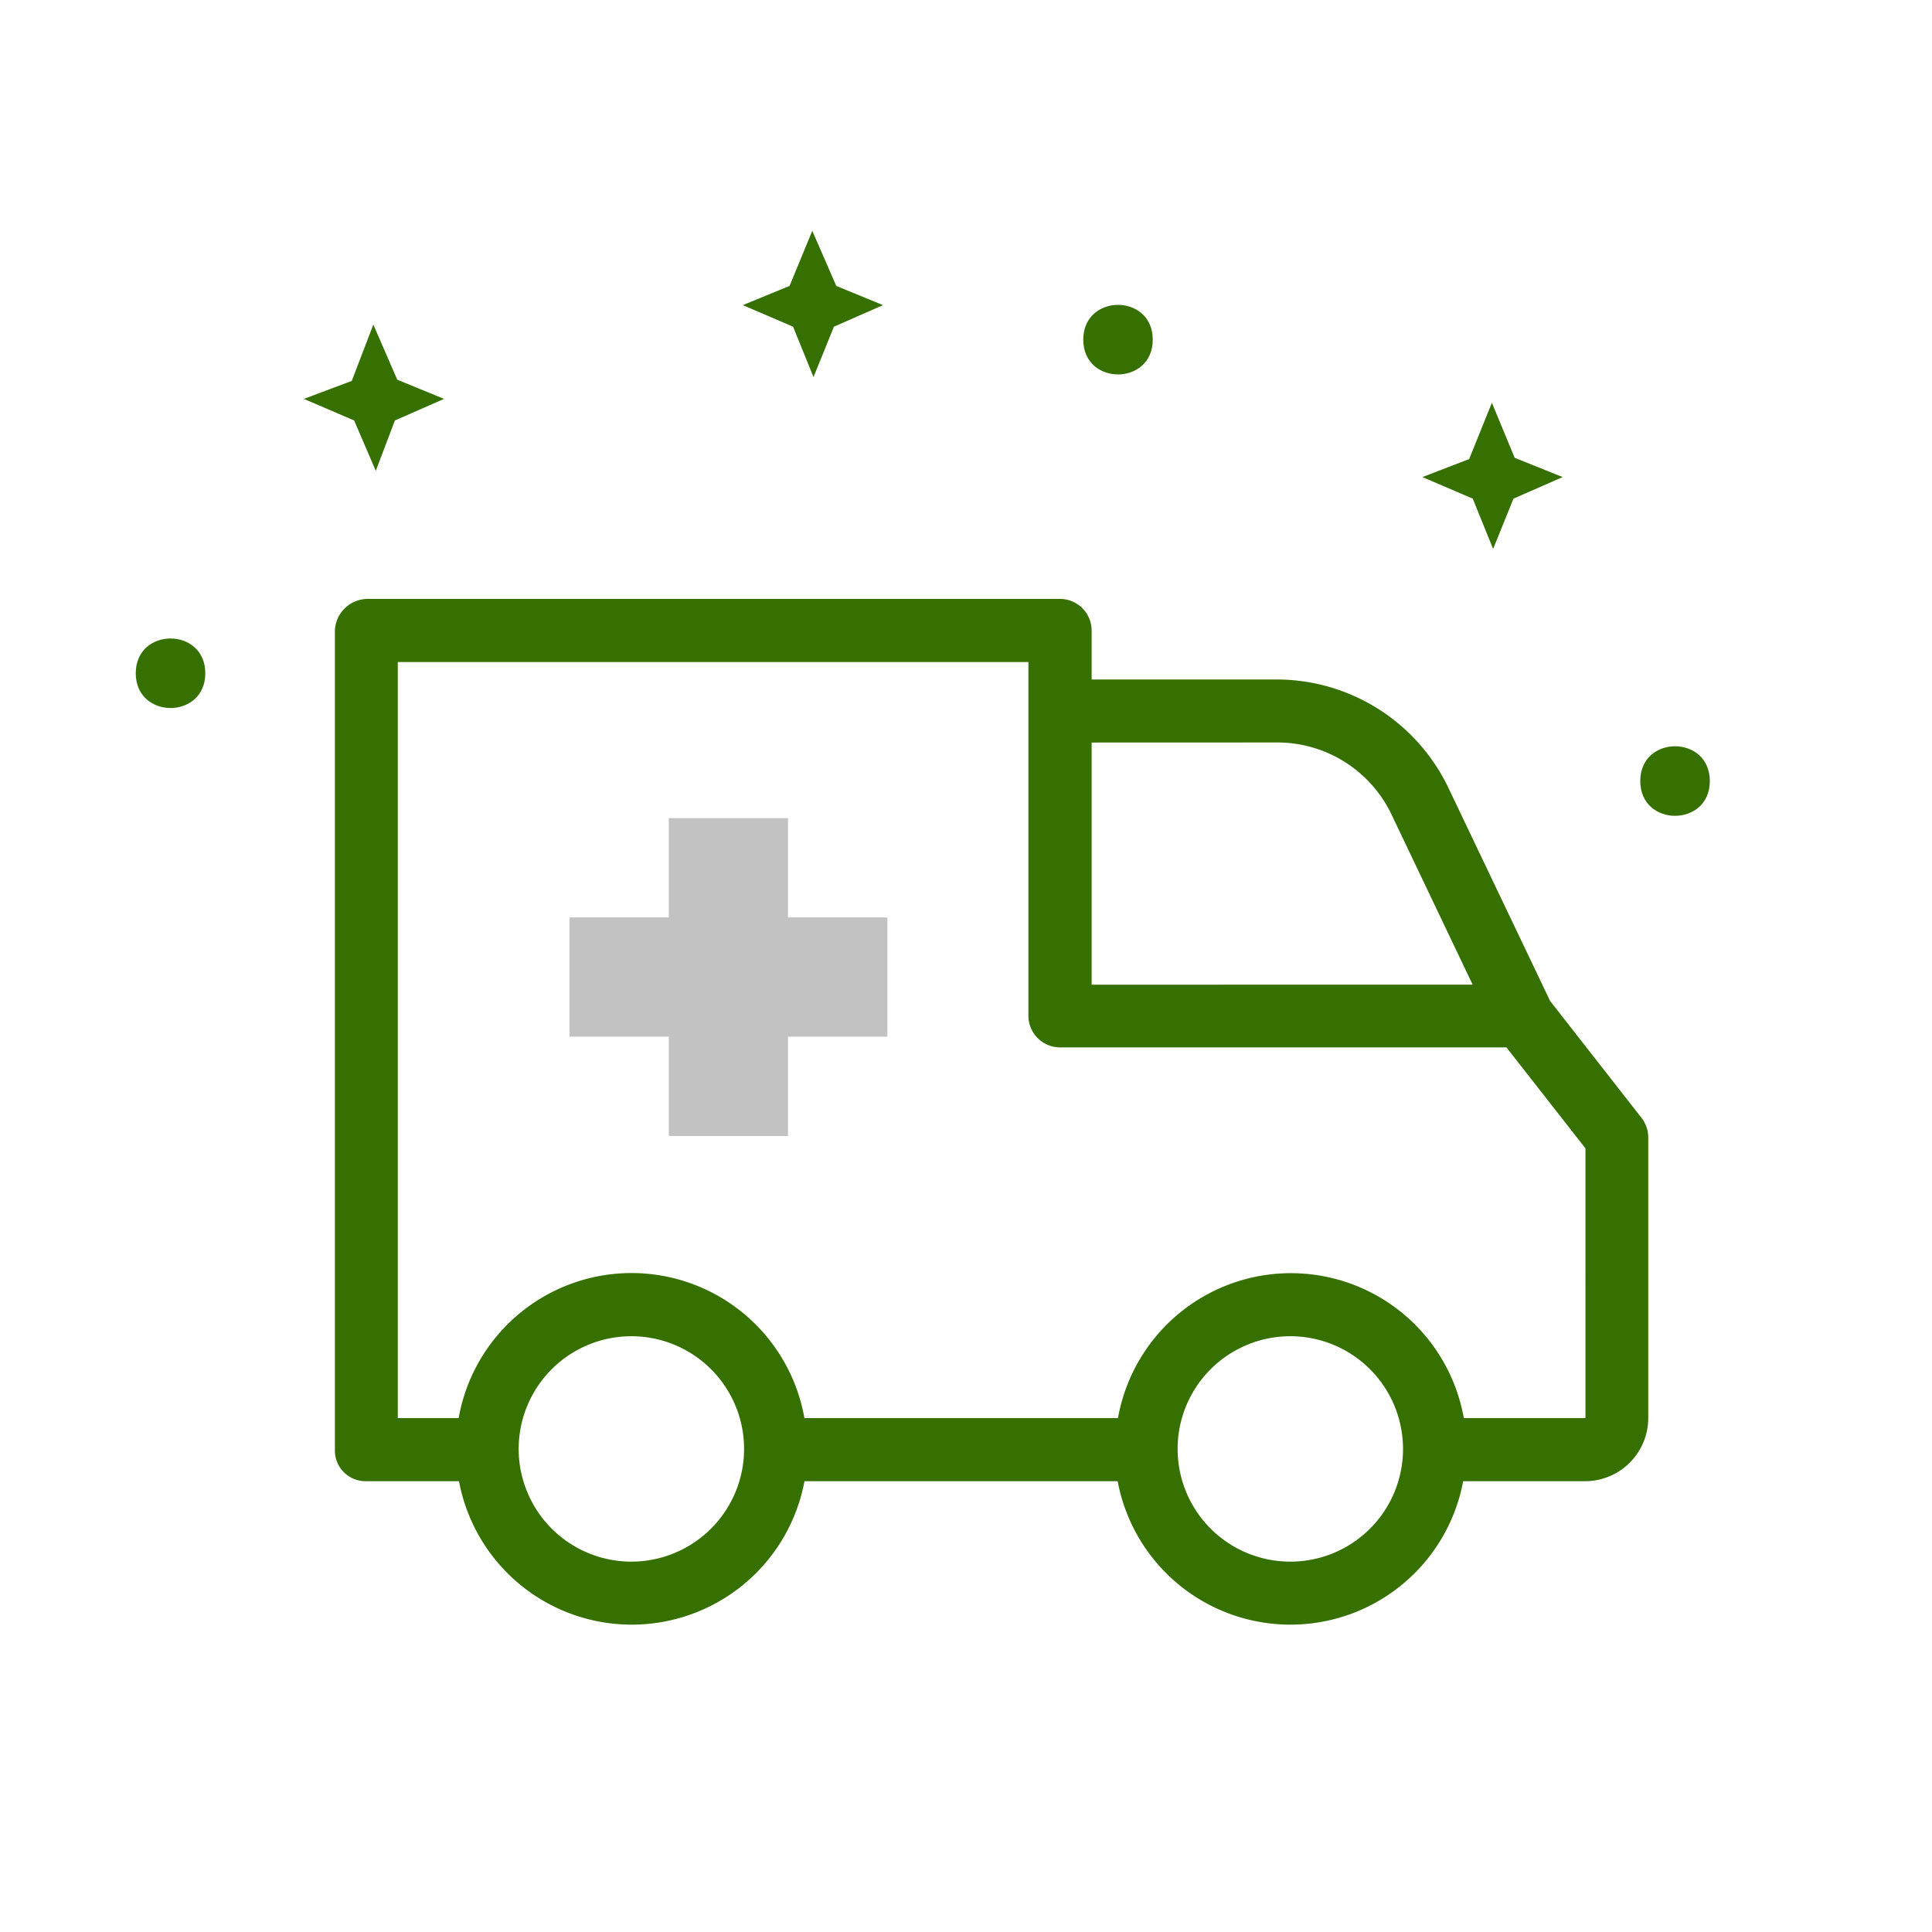
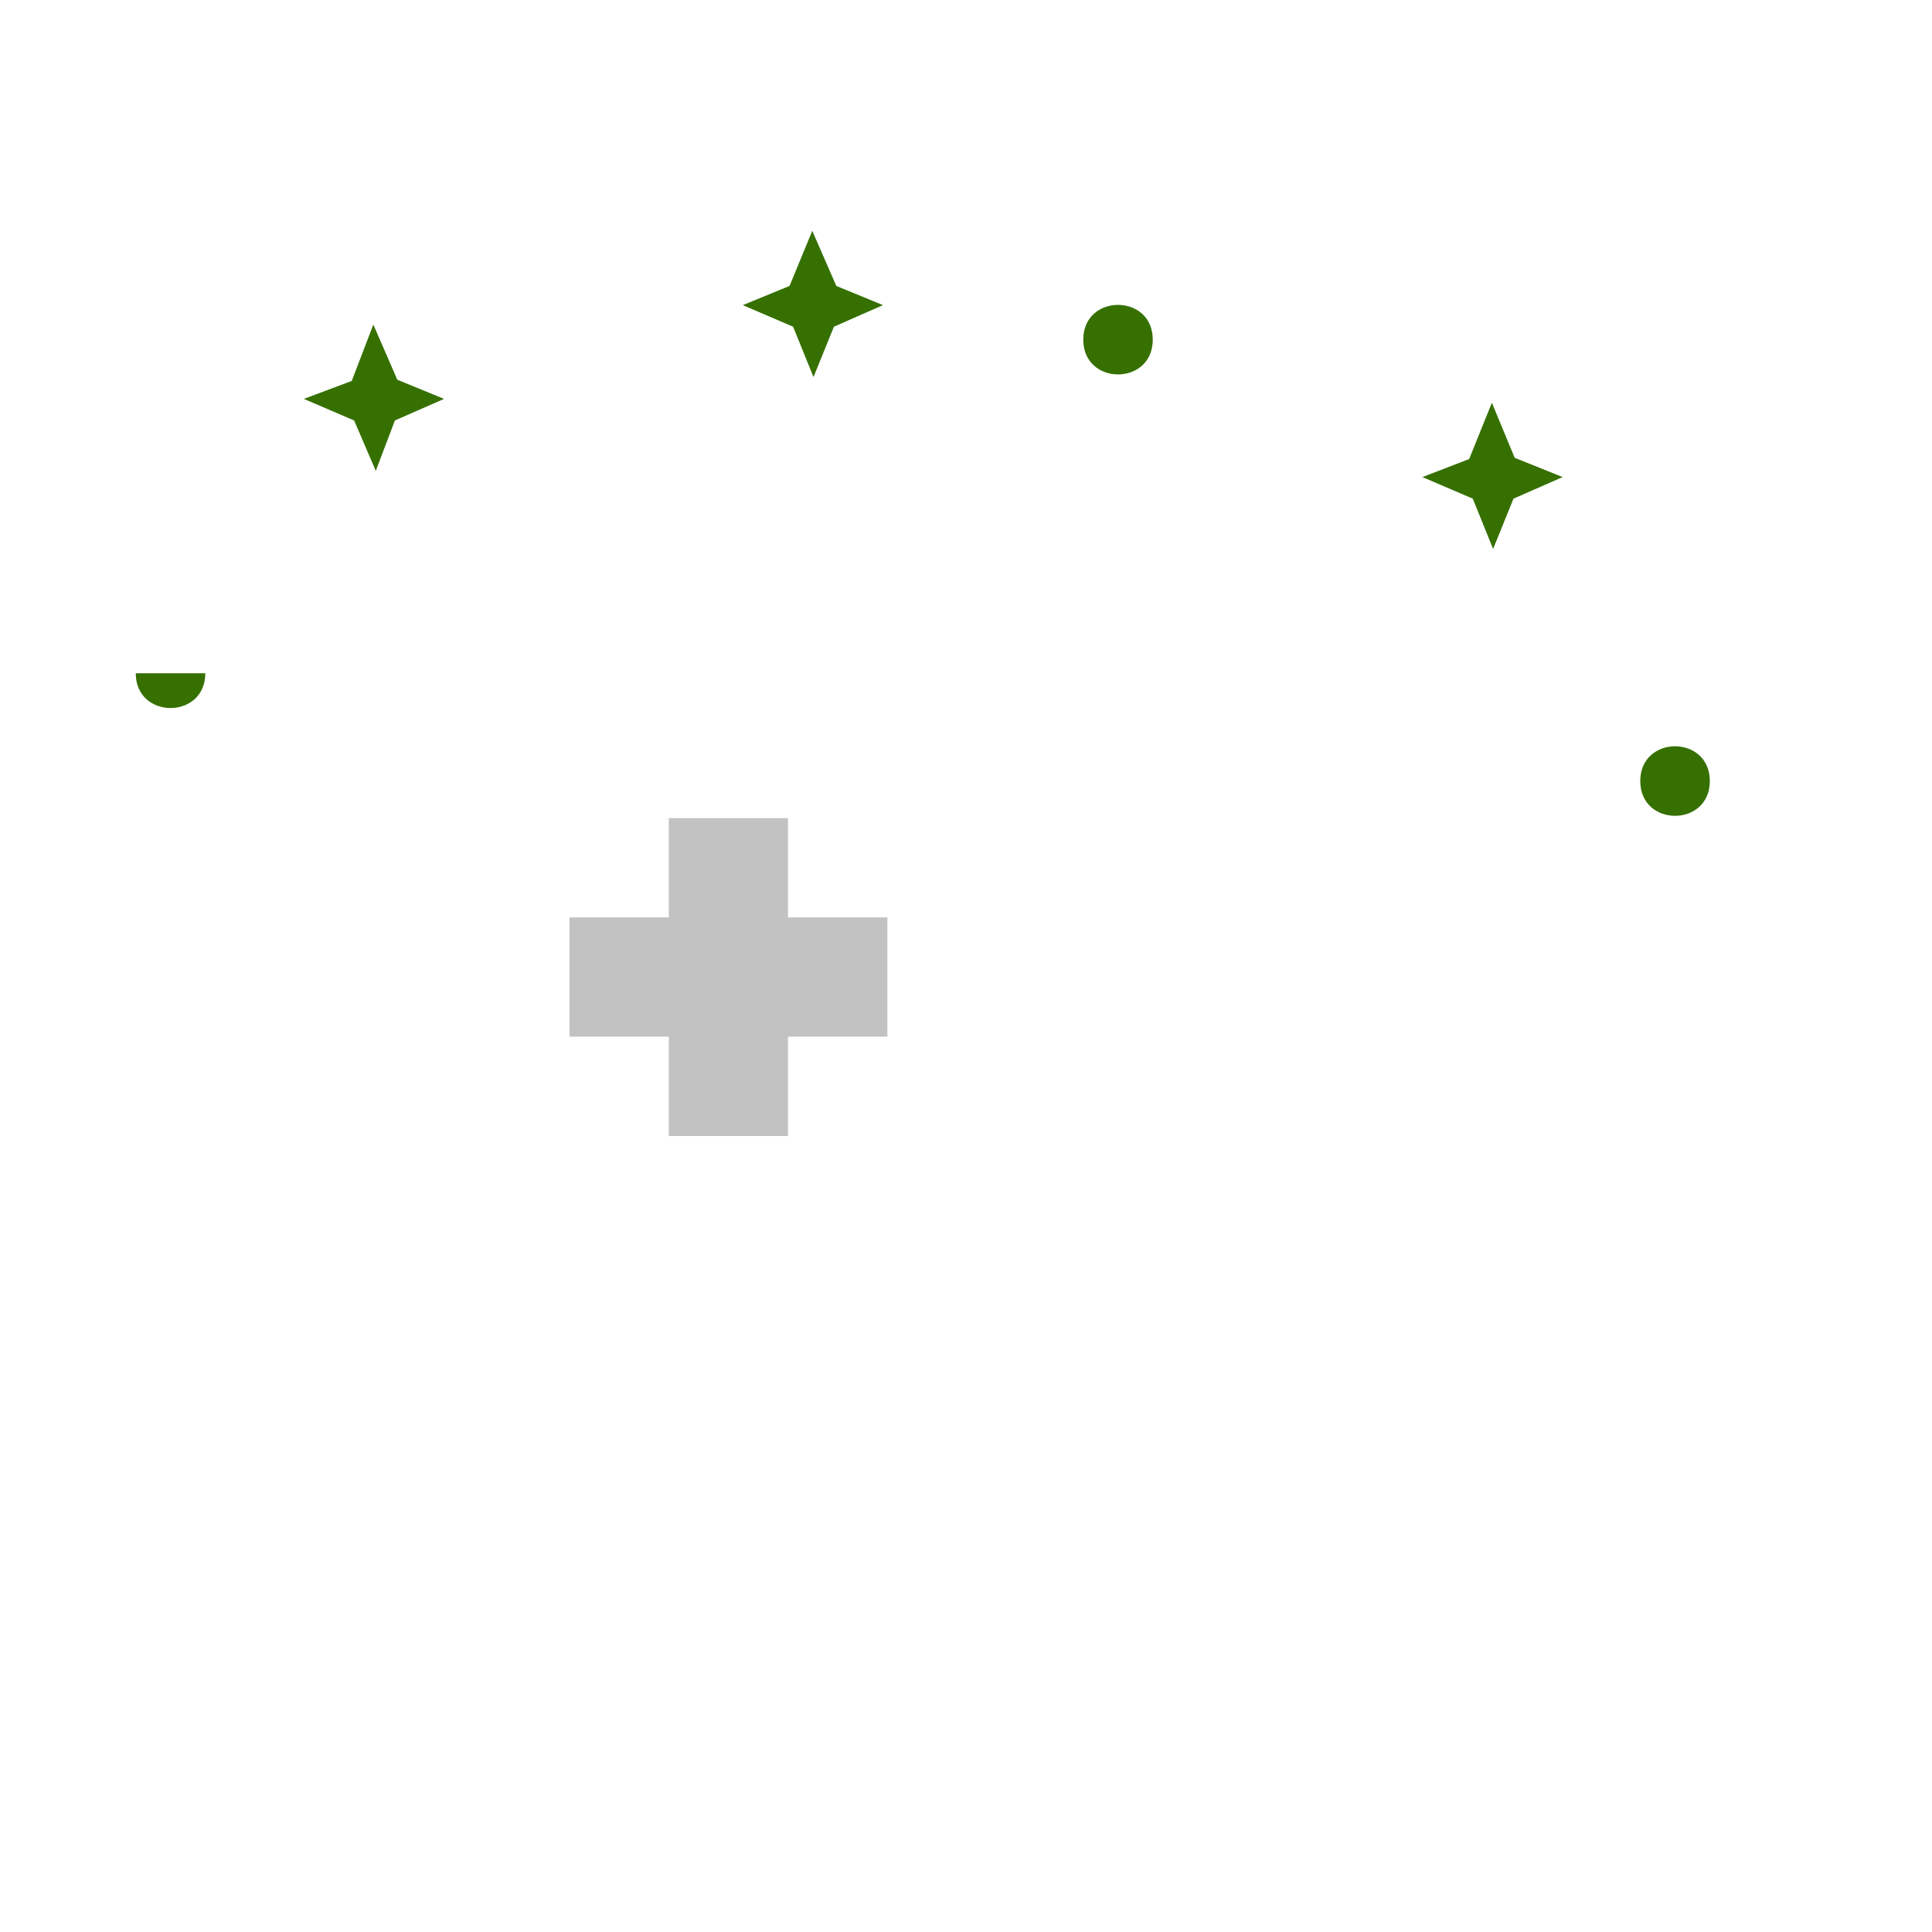
<svg xmlns="http://www.w3.org/2000/svg" id="Calque_1" data-name="Calque 1" viewBox="0 0 300 300">
  <defs>
    <style>.cls-1{fill:#fff;}.cls-2{fill:#357001;}.cls-3{fill:#c2c2c2;}</style>
  </defs>
  <rect class="cls-1" x="-14.77" y="-23.28" width="324.48" height="343.95" />
-   <path class="cls-2" d="M71.27,230a27.29,27.29,0,0,0,53.65,0h48.63a27.29,27.29,0,0,0,53.65,0h18.92a9.82,9.82,0,0,0,9.82-9.81V176.64a5,5,0,0,0-1-3l-14.24-18.21-15.81-33.13a29.58,29.58,0,0,0-26.57-16.79H169.51V97.89A4.92,4.92,0,0,0,164.6,93H57.09A5.11,5.11,0,0,0,52,98.1V225.26A4.76,4.76,0,0,0,56.74,230M198.36,115.29a19.65,19.65,0,0,1,17.72,11.2l12.59,26.41H169.51v-37.6ZM98.07,242.49h0A17.5,17.5,0,1,1,115.54,225,17.51,17.51,0,0,1,98.07,242.49Zm102.31,0h0A17.5,17.5,0,1,1,217.86,225,17.49,17.49,0,0,1,200.37,242.49Zm45.81-22.29H227.3a27.27,27.27,0,0,0-53.7,0H124.91a27.26,27.26,0,0,0-53.69,0H61.77V102.8h97.92v54.93a4.92,4.92,0,0,0,4.91,4.91h69.32l12.27,15.68Z" />
  <polygon class="cls-1" points="117.8 128.99 104.29 128.99 104.29 140.25 93.02 140.25 93.02 153.77 104.29 153.77 104.29 165.03 117.8 165.03 117.8 153.77 129.06 153.77 129.06 140.25 117.8 140.25 117.8 128.99" />
-   <path class="cls-2" d="M31.88,104.54c0,7.2-10.8,7.2-10.8,0s10.8-7.19,10.8,0" />
+   <path class="cls-2" d="M31.88,104.54c0,7.2-10.8,7.2-10.8,0" />
  <path class="cls-2" d="M265.5,121.28c0,7.2-10.8,7.2-10.8,0s10.8-7.2,10.8,0" />
  <path class="cls-2" d="M179,52.74c0,7.2-10.79,7.2-10.79,0s10.79-7.2,10.79,0" />
  <polygon class="cls-2" points="61.32 65.29 68.95 61.94 61.69 58.96 57.97 50.4 54.62 59.15 47.18 61.94 54.99 65.29 58.35 73.11 61.32 65.29" />
  <polygon class="cls-2" points="235.2 71.09 231.66 62.54 228.13 71.28 220.87 74.08 228.69 77.43 231.85 85.24 235.01 77.43 242.65 74.08 235.2 71.09" />
  <polygon class="cls-2" points="129.49 50.73 137.11 47.38 129.86 44.4 126.13 35.84 122.6 44.4 115.34 47.38 123.15 50.73 126.32 58.55 129.49 50.73" />
  <polygon class="cls-3" points="122.36 127.04 103.85 127.04 103.85 142.46 88.43 142.46 88.43 160.97 103.85 160.97 103.85 176.4 122.36 176.4 122.36 160.97 137.79 160.97 137.79 142.46 122.36 142.46 122.36 127.04" />
</svg>